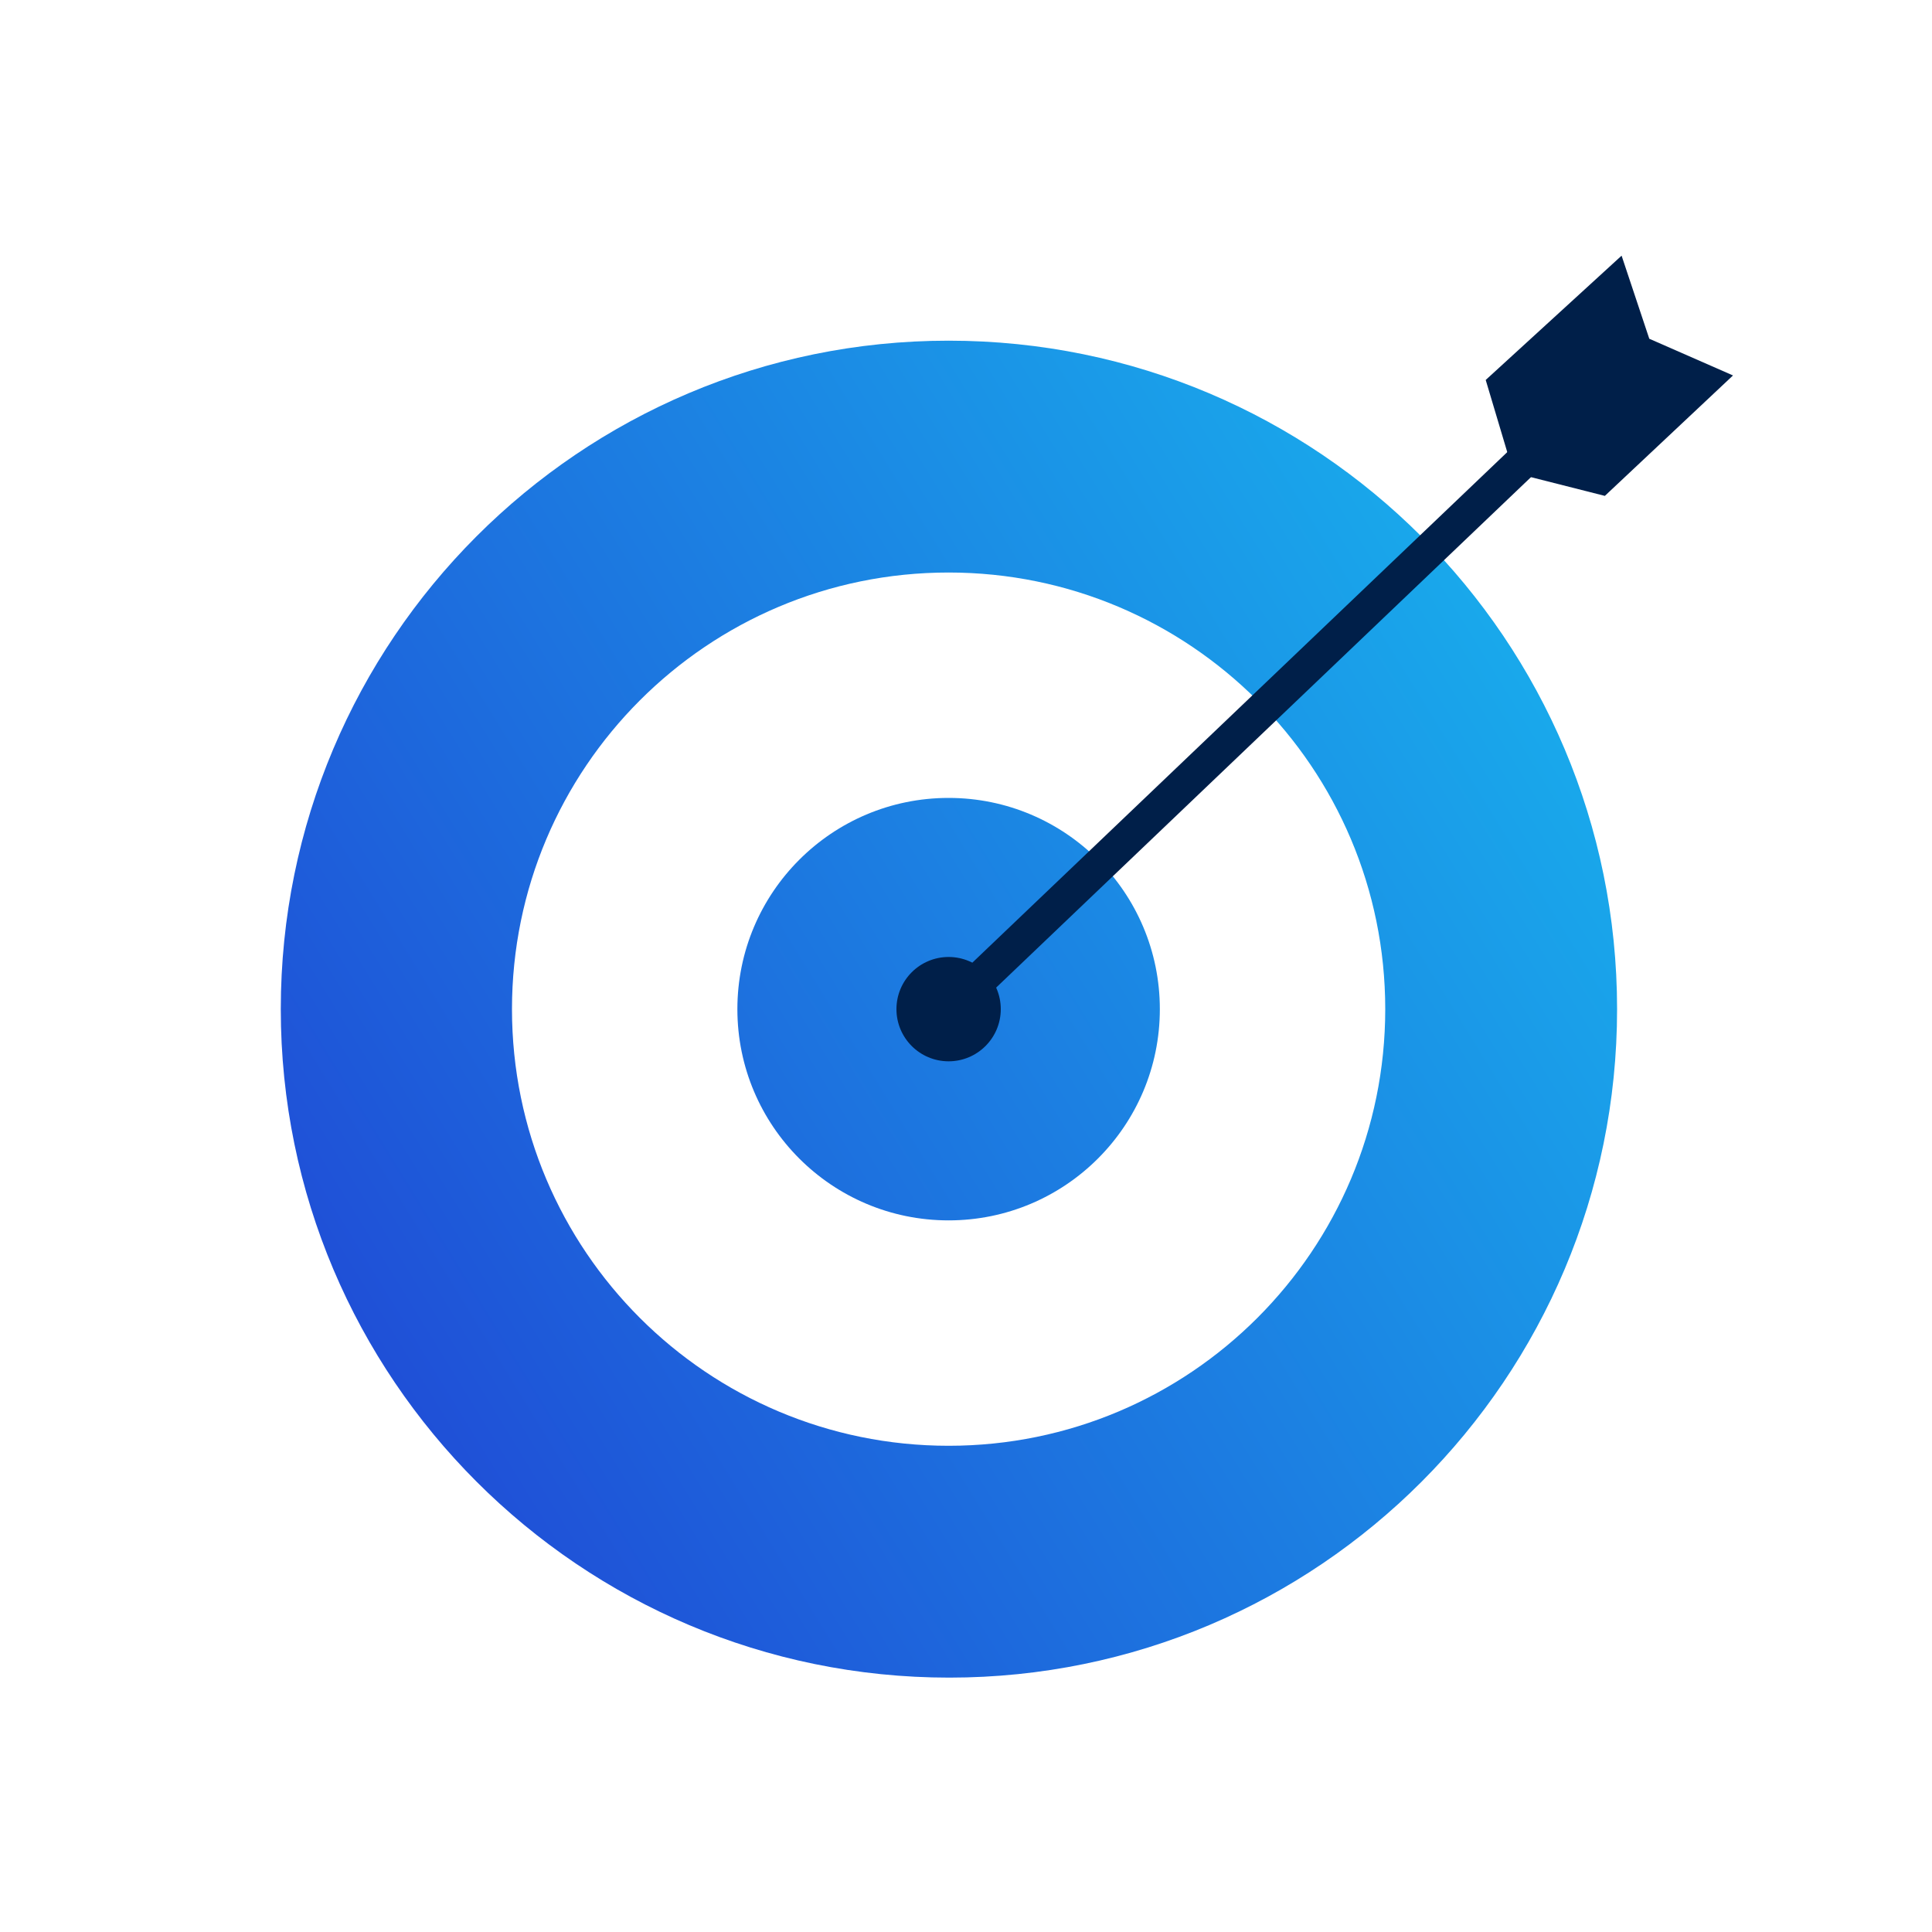
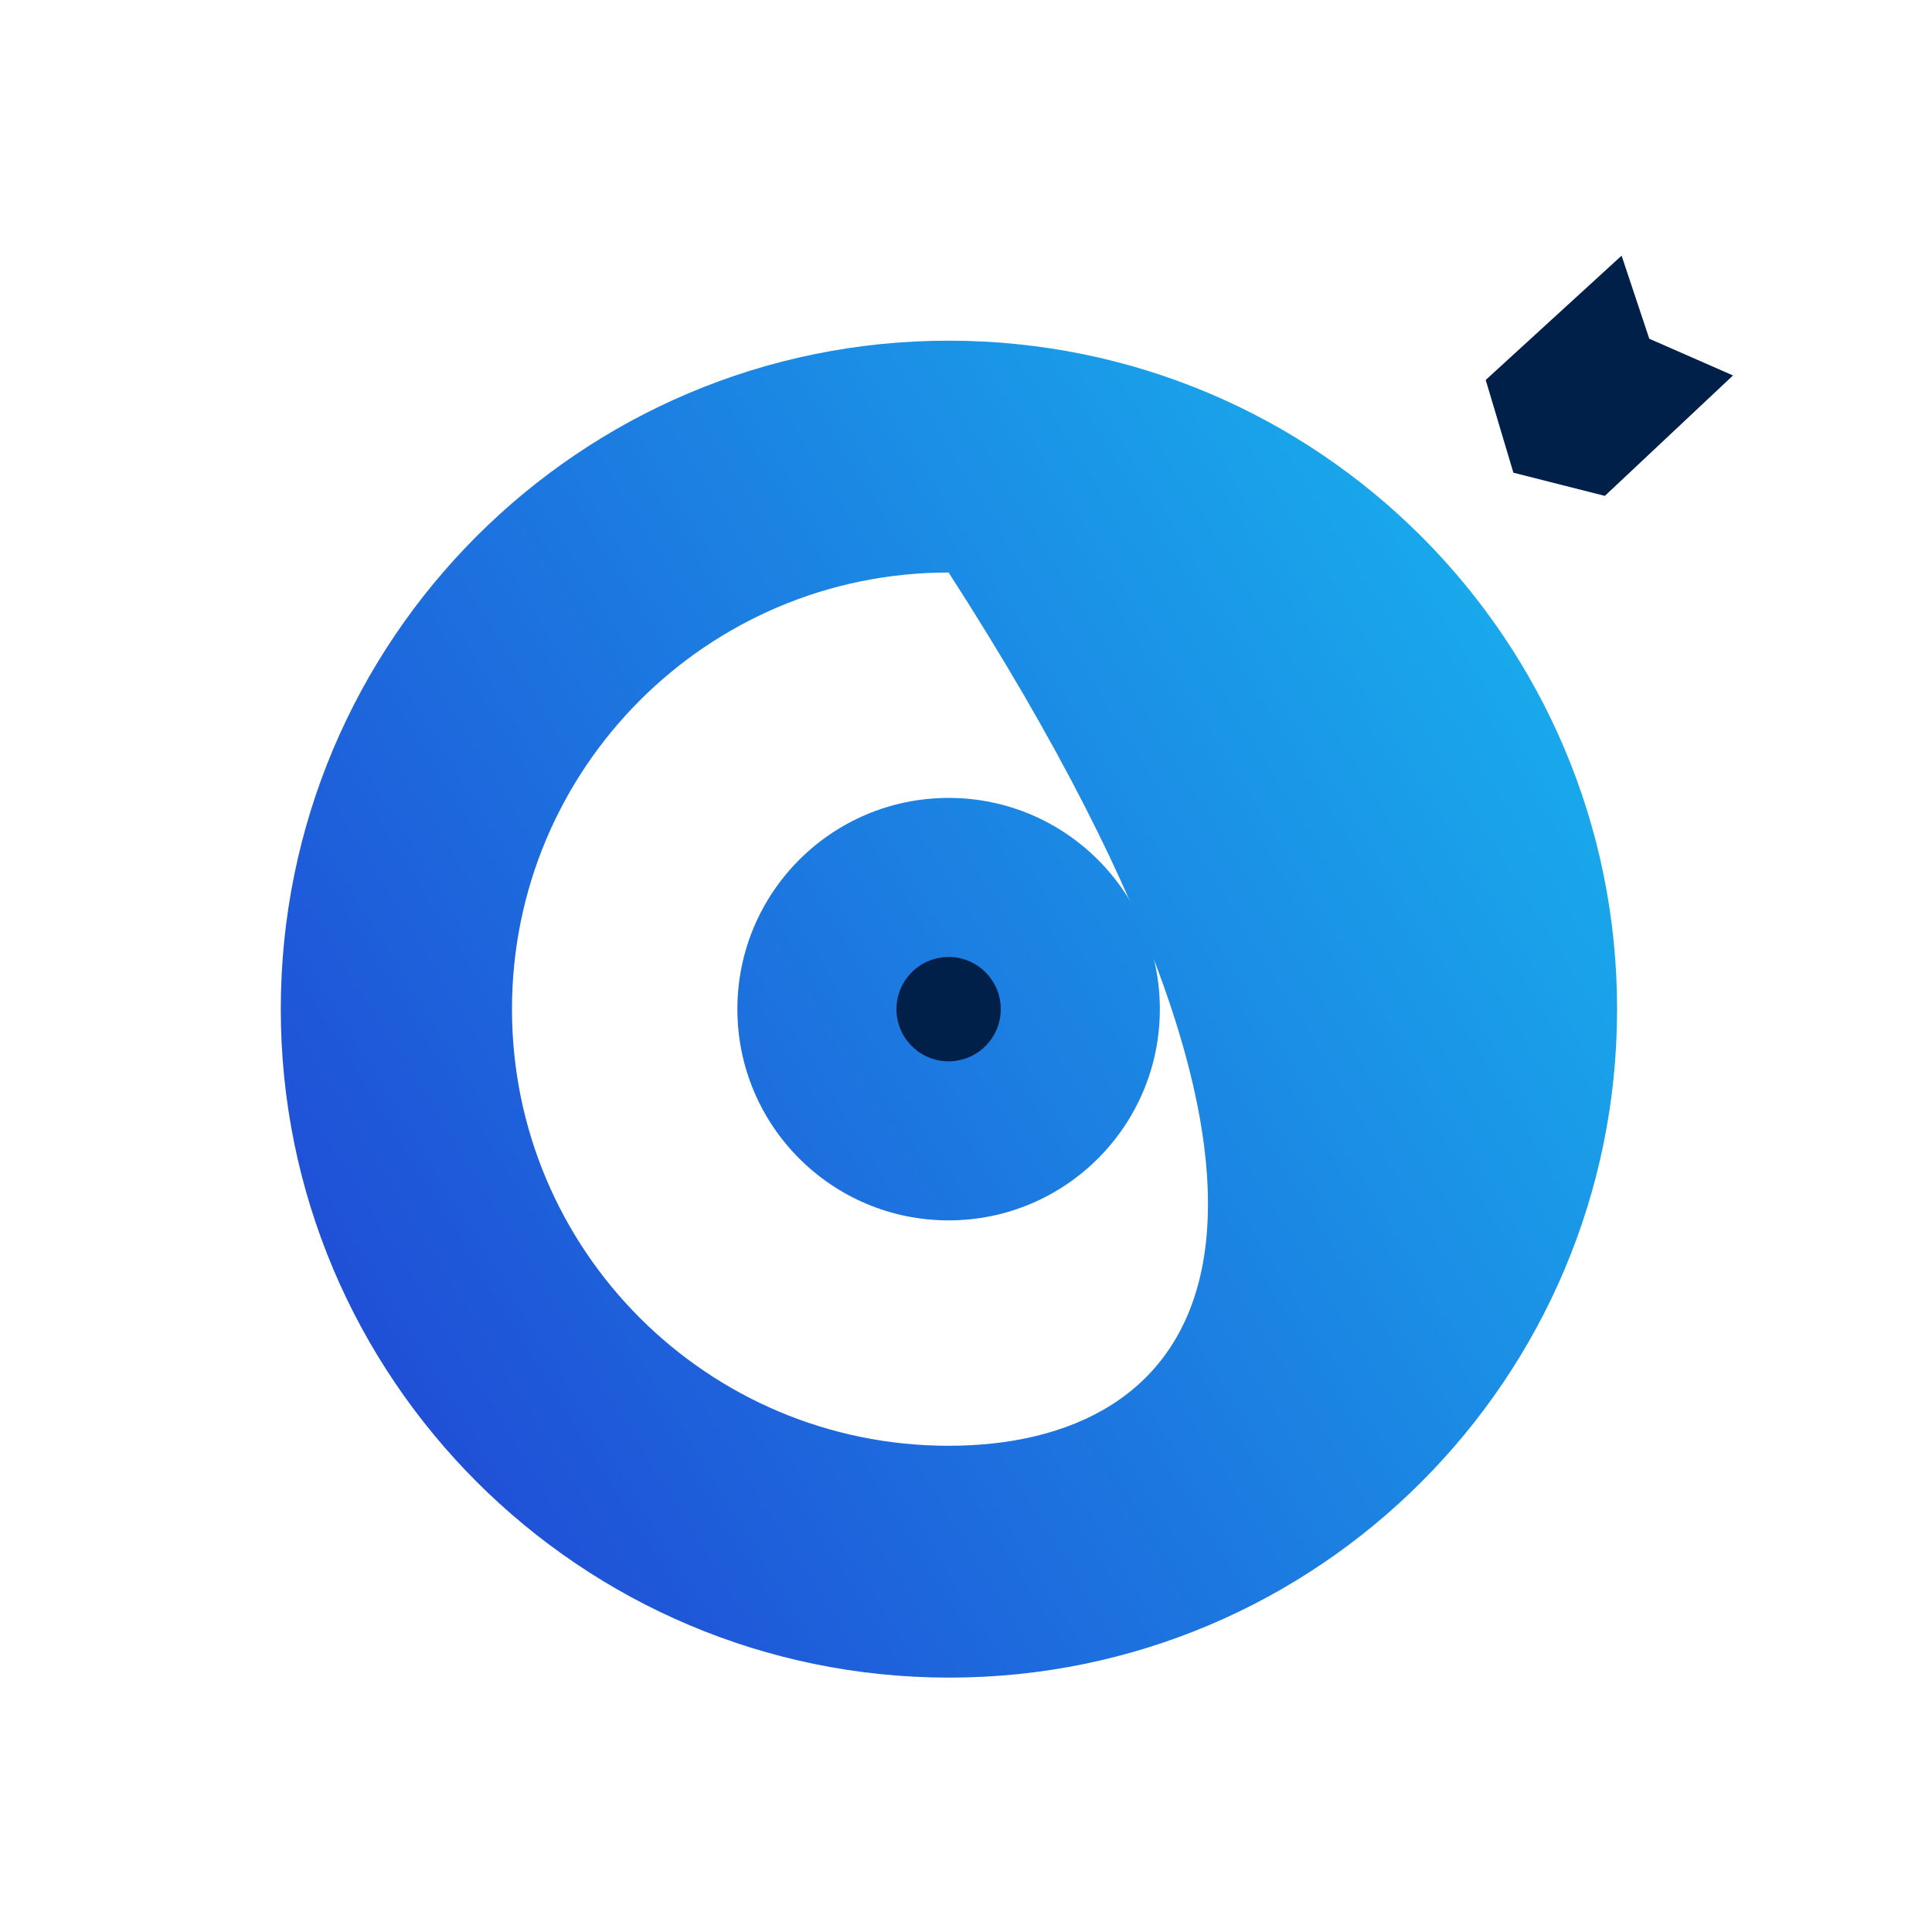
<svg xmlns="http://www.w3.org/2000/svg" version="1.1" id="Laag_1" x="0px" y="0px" viewBox="0 0 300 300" style="enable-background:new 0 0 300 300;" xml:space="preserve">
  <style type="text/css">
	.st0{fill:url(#SVGID_1_);}
	.st1{fill:url(#SVGID_00000114773921906723406740000012671312034217661601_);}
	.st2{fill:#001F49;}
	.st3{fill:none;stroke:#001F49;stroke-width:5.354;stroke-miterlimit:10;}
</style>
  <g>
    <linearGradient id="SVGID_1_" gradientUnits="userSpaceOnUse" x1="238.471" y1="100.637" x2="-61.062" y2="284.886">
      <stop offset="1.117318e-02" style="stop-color:#19A8EB" />
      <stop offset="0.598" style="stop-color:#1F50D7" />
      <stop offset="1" style="stop-color:#1F50D7" />
    </linearGradient>
    <circle class="st0" cx="147.3" cy="156.7" r="32.8" />
    <linearGradient id="SVGID_00000179644240330874281560000018213695635600149895_" gradientUnits="userSpaceOnUse" x1="238.471" y1="100.637" x2="-61.062" y2="284.886">
      <stop offset="1.117318e-02" style="stop-color:#19A8EB" />
      <stop offset="0.598" style="stop-color:#1F50D7" />
      <stop offset="1" style="stop-color:#1F50D7" />
    </linearGradient>
-     <path style="fill:url(#SVGID_00000179644240330874281560000018213695635600149895_);" d="M147.3,52.9C90,52.9,43.6,99.4,43.6,156.7   c0,57.3,46.5,103.8,103.8,103.8S251.1,214,251.1,156.7C251.1,99.4,204.7,52.9,147.3,52.9z M147.3,224.5   c-37.4,0-67.8-30.3-67.8-67.8c0-37.4,30.3-67.8,67.8-67.8c37.4,0,67.8,30.3,67.8,67.8C215.1,194.1,184.8,224.5,147.3,224.5z" />
+     <path style="fill:url(#SVGID_00000179644240330874281560000018213695635600149895_);" d="M147.3,52.9C90,52.9,43.6,99.4,43.6,156.7   c0,57.3,46.5,103.8,103.8,103.8S251.1,214,251.1,156.7C251.1,99.4,204.7,52.9,147.3,52.9z M147.3,224.5   c-37.4,0-67.8-30.3-67.8-67.8c0-37.4,30.3-67.8,67.8-67.8C215.1,194.1,184.8,224.5,147.3,224.5z" />
    <circle class="st2" cx="147.3" cy="156.7" r="8.1" />
-     <line class="st3" x1="147.3" y1="156.7" x2="237.3" y2="70.8" />
    <polygon class="st2" points="249.2,77 235,73.4 230.7,59 251.8,39.7 256.1,52.6 269.1,58.3  " />
  </g>
</svg>